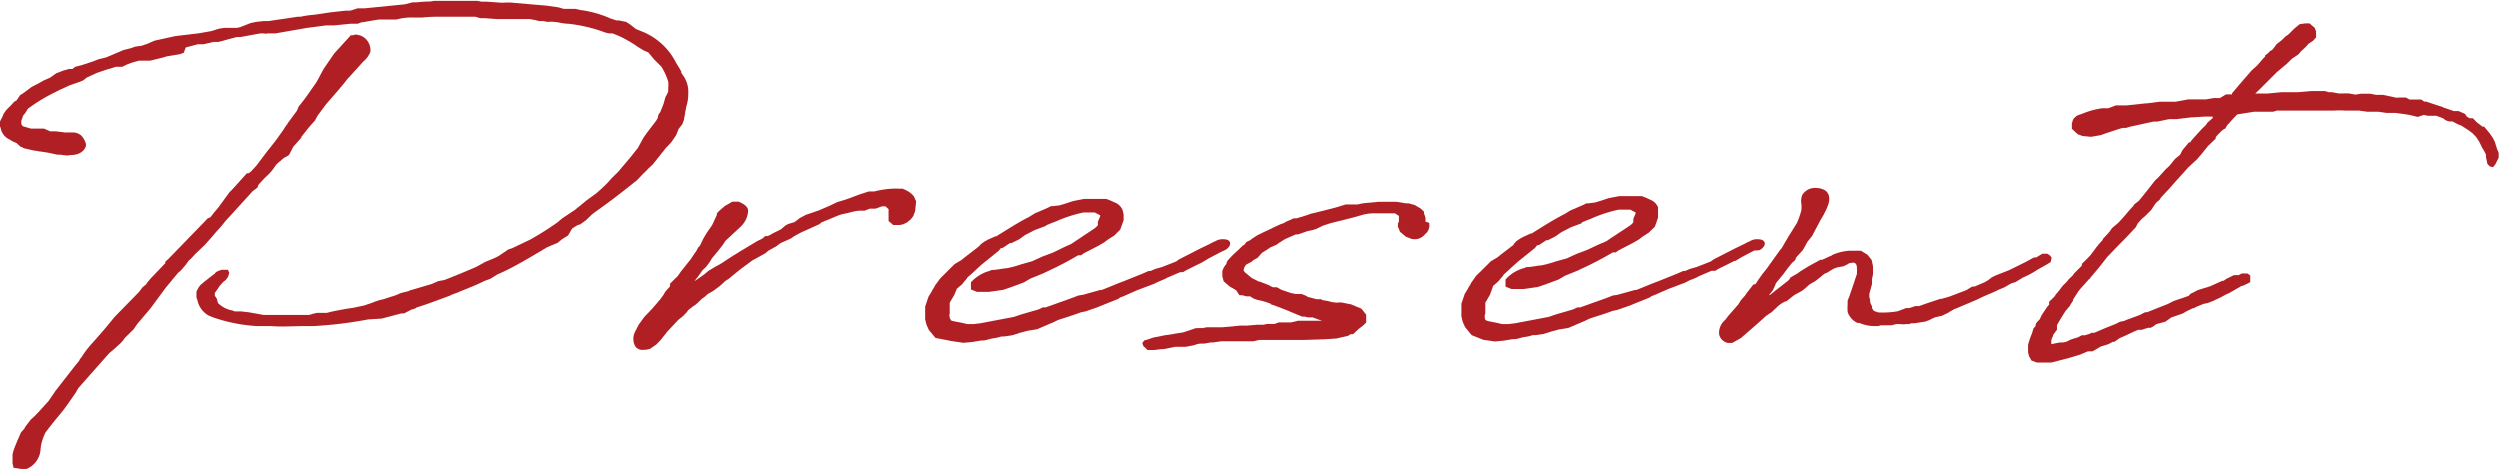
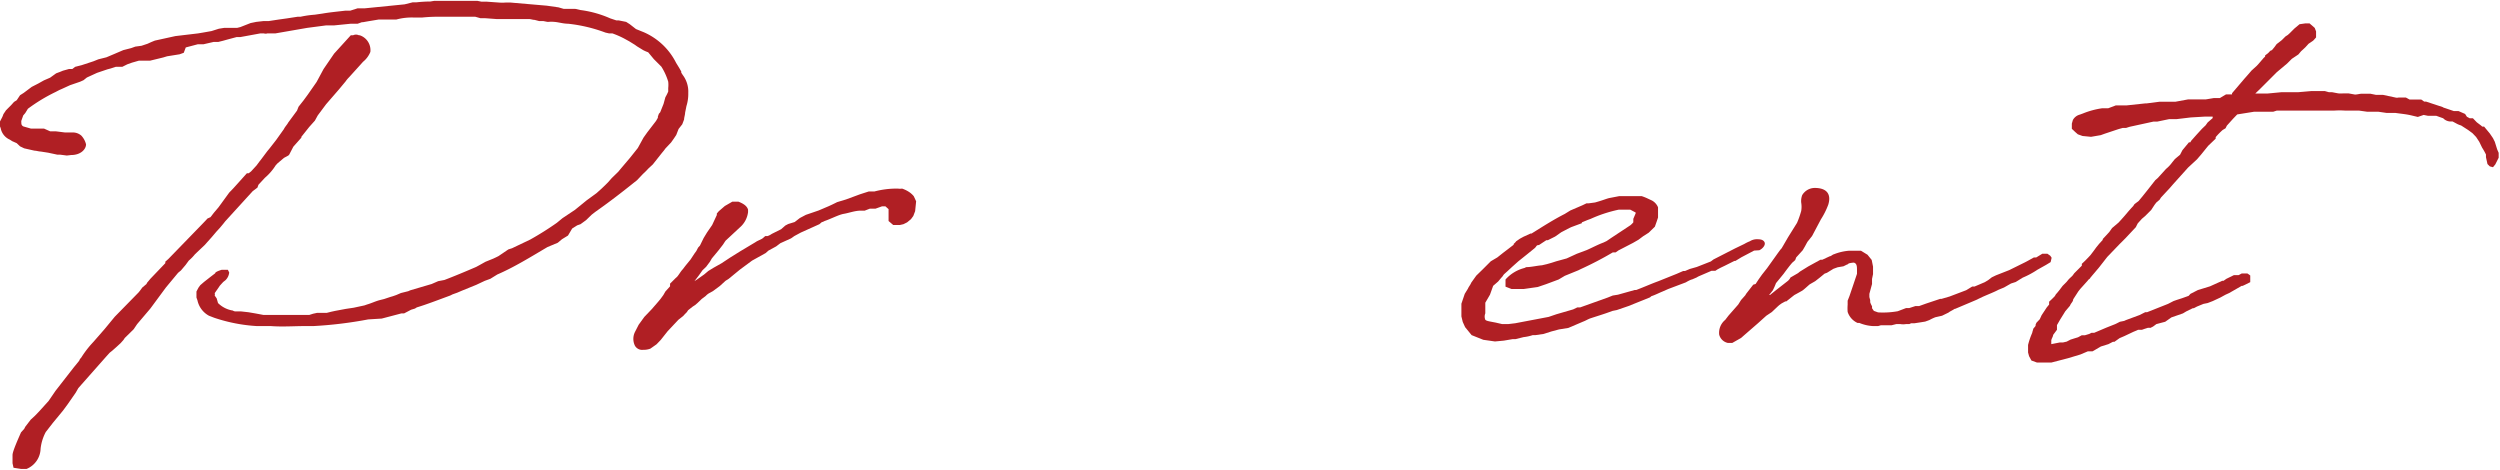
<svg xmlns="http://www.w3.org/2000/svg" viewBox="0 0 149.65 28.13">
  <defs>
    <style>.cls-1{fill:#b01f24;}</style>
  </defs>
  <g id="レイヤー_2" data-name="レイヤー 2">
    <g id="レイヤー_1-2" data-name="レイヤー 1">
      <path class="cls-1" d="M1.9,5.2,2.29,5l.34-.19L3,4.65l.36-.26L3.6,4.3l.17-.07.36-.1.14,0h.06L4.5,4l.39-.1.7-.23.3-.12.48-.12.45-.19L7.38,3l.47-.12.25-.09.37-.05.36-.12.22-.1,0,0,.22-.09,1.23-.27L11.85,2l.3-.05.51-.09.44-.14.31-.05.14,0h.11l.53,0,.2-.05L15,1.38l.34-.07.44-.05.31,0,.59-.09.5-.07L17.83,1H18a5.83,5.83,0,0,1,.84-.12l.48-.07c.39-.07.92-.12,1.34-.17l.3,0L21.4.5l.22,0,.09,0,.11,0,2.4-.24L24.7.14l.22,0a7.89,7.89,0,0,1,.84-.05L26,.05h.42l.45,0,.47,0,.14,0h.33l.2,0,.36,0h.2l.25.05.31,0,.7.05a2.69,2.69,0,0,0,.47,0l.23,0,2.2.19.7.1.31.09,0,0h.44l.25,0,.31.07a6.43,6.43,0,0,1,1.79.5l.36.12.14,0,.45.09.22.14.37.29.47.19a3.91,3.91,0,0,1,1.93,1.83l.19.31.12.21,0,.07.09.14a1.65,1.65,0,0,1,.33,1.07,2.43,2.43,0,0,1-.11.79l-.08.4c0,.12-.06.28-.06.4l-.11.29-.22.28-.14.36-.14.21-.17.24-.34.36-.08.11-.14.17-.53.67-.28.26s-.14.16-.31.31l-.36.38-.14.11c-.81.65-1.54,1.21-2.35,1.78l-.22.17-.34.33-.33.24-.2.07-.3.19L34,14.1l-.36.22-.25.21-.62.26c-1,.59-2,1.21-3,1.64l-.42.26-.33.12-.51.24-.86.35-.28.12-.28.1-.14.07c-.76.28-1.43.54-2,.71l-.11.07-.23.07-.42.22-.16,0-1.18.31-.81.05a24.61,24.61,0,0,1-3.3.4h-.16l-.25,0-.12,0-.08,0c-.47,0-1.26.05-1.9,0h-.2l-.39,0-.25,0a9.76,9.76,0,0,1-2.57-.5l-.31-.12a1.37,1.37,0,0,1-.69-.92l-.06-.17,0-.14,0-.22.12-.23.11-.15.22-.19.42-.33.25-.19c0-.07.17-.14.39-.21h.37l.08.16a.75.75,0,0,1-.22.46l-.14.11-.2.22-.08.12-.23.33a.19.19,0,0,1,0,.14l.12.17.08.28a1.61,1.61,0,0,0,.89.45.27.27,0,0,0,.14.05l.34,0,.45.05.41.07.48.09c.31,0,.67,0,1,0s.7,0,1.12,0l.44,0h.2l.22-.07.23-.05h.19l.17,0,.22,0,.28-.07.23-.05.64-.12.47-.07.65-.14.14-.05c.25-.07.5-.19.75-.26l.28-.07.36-.12.17-.05.2-.07.28-.12.44-.11.11-.05L25.84,17l.39-.17.37-.07c.58-.22,1.25-.5,1.9-.78l.22-.12.34-.19.47-.19.17-.08.14-.07.31-.21.28-.19.22-.07,1.09-.52a18.2,18.2,0,0,0,1.59-1l.34-.28.75-.5.7-.57.33-.24.26-.19L36,11.3l.22-.21.17-.17.23-.26.39-.38.14-.17.56-.66.47-.59.34-.62.22-.31.53-.69.11-.19s0,0,0-.07l.06-.17.08-.09.2-.5.11-.4A2.8,2.8,0,0,0,40,5.48V5.27a1.76,1.76,0,0,0,0-.38,3.63,3.63,0,0,0-.41-.9l-.17-.17-.28-.28-.34-.41A2.09,2.09,0,0,1,38.5,3l-.36-.22L38,2.68l-.34-.21-.31-.17A5.27,5.27,0,0,0,36.66,2L36.46,2l-.22-.05A9.1,9.1,0,0,0,34,1.42c-.28,0-.56-.09-.81-.11s-.28,0-.42,0l-.25-.05-.25,0L32,1.19c-.11,0-.23-.05-.34-.05h-.33l-.64,0h-.37l-.61,0-.67-.05-.28,0L28.44,1c-.22,0-.47,0-.7,0L26.51,1c-.39,0-.75,0-1.25.05l-.2,0h-.28a3.52,3.52,0,0,0-1.06.12l-.17,0-.89,0L22,1.28l-.28.05h-.06l-.25.09H21l-1,.1h-.17l-.31,0-1.14.15L16.48,2,16,2a.31.31,0,0,1-.2,0l-.22,0-1.2.22h0l-.22,0-.56.15-.25.07-.28.07-.19,0-.09,0-.61.14-.34,0-.72.19L11,3.16l-.25.09L10,3.37l-.23.07-.78.19-.47,0-.2,0-.42.12-.28.1L7.32,4l-.39,0-.31.1-.19.05-.62.21-.61.28L5,4.8l-.2.09-.61.21-.48.22-.16.07-.23.12a10.14,10.14,0,0,0-1.65,1l-.16.26-.12.14-.11.31a.36.36,0,0,0,0,.14.2.2,0,0,0,.16.22l.42.12.34,0,.44,0L3,7.86h.33l.56.07.17,0,.31,0a.76.76,0,0,1,.5.19,1.16,1.16,0,0,1,.28.52c0,.29-.31.64-.89.64L4,9.31l-.39-.05H3.44l-.56-.12-.45-.07c-.11,0-.25-.05-.36-.05l-.62-.14L1.2,8.76,1,8.57.73,8.45.59,8.36l0,0a.94.94,0,0,1-.55-.69L0,7.57v-.3L.14,7S.2,6.86.2,6.84L.36,6.6l.31-.31L.84,6.1,1,6,1.2,5.7l.22-.14ZM8,19.71l-.53.52-.08.12-.17.19-.25.23L6.71,21l-.14.11-.2.22-1.68,1.9-.16.28-.48.69-.28.38-.61.74-.42.54a2.73,2.73,0,0,0-.31,1,1.35,1.35,0,0,1-.84,1.21l-.33,0L.81,28l-.06-.27v-.21l0-.26c0-.09,0-.24.51-1.38l.19-.21.06-.12.33-.43.25-.23.26-.27,0,0L2.91,24l.41-.6L4.41,22l.31-.38a.33.33,0,0,0,.06-.12l.08-.09a6,6,0,0,1,.59-.79l.19-.21.62-.71.61-.74L8.3,17.5l.08-.1.14-.19L8.77,17a.37.37,0,0,1,.09-.14L9,16.69l.89-.93a.13.13,0,0,0,0-.09l.19-.17,2-2.06.23-.24.11-.12L12.6,13l.2-.26.28-.33.64-.88.25-.26.28-.31.53-.59.11,0,.14-.11.11-.12,0,0,.22-.24.17-.23.08-.1L16,9.05l.14-.17.39-.5.37-.52L17,7.72c.05-.12.19-.26.25-.38l.53-.72.09-.23.3-.38.25-.34.53-.76.42-.78L20,3.21l1-1.1.14,0a.4.4,0,0,1,.34,0h.05a.94.94,0,0,1,.64,1,1.48,1.48,0,0,1-.44.59l-.17.19-.67.74a1.69,1.69,0,0,0-.2.24l-.39.47-.78.9-.5.67-.17.31-.34.38-.47.59v.05l-.48.54-.25.48-.05.05L17,9.45l-.39.33-.11.12a3.22,3.22,0,0,1-.64.74l-.39.42-.06.17-.28.21-1.65,1.81-.11.14-.2.24-.22.24-.28.33-.42.47-.58.55a2.69,2.69,0,0,1-.37.38l-.19.26-.28.33-.17.14-.73.88L9,18.47l-.79.93Z" />
      <path class="cls-1" d="M41.57,16.83l.11-.07.47-.33.25-.21.31-.19.48-.27.53-.35.61-.38.87-.52.11-.07.31-.15.19-.16.14,0A1,1,0,0,0,46.2,14l.56-.28.25-.22.17-.09.39-.12.31-.24.36-.19.76-.26h0l.33-.14c.11-.05.31-.12.78-.36l.53-.16.84-.31.31-.1.22-.07.34,0a5.14,5.14,0,0,1,1.4-.17,1,1,0,0,0,.25,0,1.76,1.76,0,0,1,.5.26c.06.05.2.17.22.24l.12.26-.06.59-.11.29-.14.19-.23.19-.22.11-.22.05-.17,0-.22,0-.28-.24,0-.14,0-.12v-.12l0-.16,0-.17L53,12.35H52.8l-.39.14-.2,0-.14,0-.31.12-.25,0c-.33,0-.7.14-1,.19s-.79.31-1.15.43a.61.61,0,0,1-.17.07l-.14.12-1.11.5-.39.21-.2.14-.53.24-.11.05-.25.19L46,15l-.17.15-.81.45-.73.54-.67.55-.19.12-.34.31-.42.31-.22.12a.83.83,0,0,0-.2.16L42,17.9l-.25.24-.14.12-.14.09-.28.22-.08.12L41,18.8l-.11.12-.28.22-.64.68-.42.53-.25.26-.37.26a1.12,1.12,0,0,1-.42.07.5.5,0,0,1-.5-.24.93.93,0,0,1,0-.83l.22-.43.34-.47.25-.26.2-.21.33-.38.2-.24.16-.22.12-.21.28-.31,0-.16.34-.34.08-.07c.11-.12.22-.33.34-.45l.16-.21.31-.38.25-.38.09-.12.11-.21.11-.12v0l.22-.45.2-.33.31-.45.28-.6,0-.09.12-.14.36-.31.45-.26.16,0,.2,0c.39.15.53.31.58.48v.14a1.44,1.44,0,0,1-.5.93l-.58.54-.26.24-.05.07-.11.17L43,15l-.39.47-.11.19-.23.31-.22.21v0l-.22.31Z" />
-       <path class="cls-1" d="M57.13,17.64s0,0,0,0l-.28.48c0,.17,0,.5,0,.64a.47.47,0,0,0,.06.38c0,.07.19.09.61.17l.39.09h.37l.41-.05,2-.38.48-.16,1-.29.25-.12.17,0,1.65-.59.31-.12.3-.05,1-.28.09,0c.5-.19.92-.38,1.31-.52l1.12-.45.39-.17.11,0,.28-.12.42-.12.84-.33.16-.12,1.29-.66.56-.27a2.26,2.26,0,0,1,.33-.16.82.82,0,0,1,.4-.12c.16,0,.39,0,.47.17s-.11.4-.31.49l-.22.1-.17.09-.59.31-.36.22,0,0-.59.29-.22.11-.2.1-.14.09-.17,0h0l-.73.31a1.12,1.12,0,0,0-.17.09l-.28.12s-.25.1-.36.17l-1.06.4-.34.15c-.22.09-.44.21-.67.28l-.08.07-1.29.52-.69.24-.26.05-.25.09c-.33.12-.72.24-1.09.36-.14.05-.28.14-.42.19l-.89.38-.56.09-.45.12-.47.15-.48.07-.16,0a2.88,2.88,0,0,1-.56.12l-.48.12-.16,0-.54.09-.53.05-.7-.1L56,20.23l-.4-.48-.14-.31-.08-.33,0-.35,0-.19v-.22l.2-.59.19-.31c.06-.14.14-.21.2-.36l.31-.42.36-.36.5-.5.39-.23.34-.27.25-.19.39-.3.06-.05s.11-.1.14-.15l.22-.16.22-.12.42-.19.06,0,.11-.07c.59-.36,1.2-.76,1.87-1.1l.34-.21.72-.31.25-.12.14,0,.37-.05c.44-.12.64-.21.84-.26l.61-.12h.28l.25,0h.42l.39,0a2.94,2.94,0,0,1,.31.12l.31.14a.84.84,0,0,1,.36.41l.06.26,0,.09,0,.26-.09.24-.11.31-.36.36-.34.21-.28.21-.33.19-.87.45-.17.12-.17,0a20.37,20.37,0,0,1-1.92,1l-.14.07-.81.33-.37.22-.75.28-.5.17-.84.12-.48,0h-.25l-.36-.14,0-.24,0-.19a2.31,2.31,0,0,1,1.14-.69s.09-.05.12-.05c.28,0,.64-.09.92-.11l.31-.07.28-.08.28-.09.61-.17.61-.28.59-.22c.28-.12.67-.33.95-.45l.2-.09.28-.19,1.14-.76a1.36,1.36,0,0,0,.17-.17c0-.05,0-.05,0-.09l0-.12.14-.33s0,0,0-.05l-.23-.12s-.08-.05-.11-.05h-.31l-.19,0-.17,0a8.28,8.28,0,0,0-1.68.55l-.19.07-.34.14-.05.05-.62.23-.11.05-.5.26-.36.26-.45.22-.09,0-.44.29c-.06,0-.11,0-.17.09a.62.62,0,0,1-.14.14l-.42.34-.2.16-.3.24-.36.33-.28.26-.2.17c-.06.05-.11.17-.17.21l-.19.24-.31.26Z" />
-       <path class="cls-1" d="M85.56,13.34a.32.32,0,0,0,0,.12.63.63,0,0,1-.25.55.78.78,0,0,1-.84.28l-.31-.12-.36-.3-.06-.17-.06-.12v-.19l.06-.14,0-.22,0-.11-.09-.05-.14-.1-.16,0c-.12,0-.2,0-.31,0H82.3a2.65,2.65,0,0,0-.84.12l-.42.12-1.43.36-.42.14-.39.19-.22.07-.33.07-.54.19-.14,0-.64.28-.39.24-.11.09-.39.17-.17.12-.11.07-.17.1-.08.07-.23.26-.25.14-.11.1-.31.16a.65.65,0,0,0-.16.29l0,.09.08.1.4.33.14.07.27.14c.12,0,.26.1.37.12l.28.12.19.1a1.18,1.18,0,0,0,.25,0l.26.15.61.21c.08,0,.22.05.31.05l.3,0,.26.1h0l.11.07.53.14c.09,0,.17,0,.26,0l.14.07c.19,0,.42.09.64.12s.31,0,.42,0l.61.12.62.26.28.36,0,.31,0,.16-.2.19-.25.19L81,20h-.14l-.16.1-.4.09,0,0-.28.07-.73.05L78,20.35H77.6l-1.12,0h-.33l-.36,0-.42,0-.34.08h-.47l-.73,0h-.45l-.28,0h0l-.5.07h-.14l-.39.07h-.22c-.17,0-.34.1-.51.12l-.36.07-.34,0-.3,0-.7.14-.14,0-.39.05H69l-.12,0-.19,0-.25-.24-.06-.17.11-.16.25-.07.28-.1.7-.14.36-.05.4-.07.33-.05.78-.26H72l.22-.05.42,0,.31,0,.22,0,.59-.05.47-.05.42,0,.59-.05h.39l.22-.05.09,0h.19c.09,0,.09,0,.17,0l.25-.09.73,0,.42-.1h1l.17,0h.28l-.22-.07L78.58,19,78.33,19c-.08,0-.2-.05-.25-.05l-.14,0-.73-.3s-.08-.05-.11-.05l-.25-.1-.42-.16-.28-.1c-.08,0-.06-.07-.17-.09a3.88,3.88,0,0,0-.67-.19,1.19,1.19,0,0,1-.47-.22l-.06,0-.17,0-.25-.07-.17,0L74,17.38l-.11-.07,0,0-.28-.16-.36-.31-.08-.29v-.14l0-.19a1.18,1.18,0,0,1,.25-.43l0-.07s.06-.09.06-.12l.33-.35.34-.31.22-.22.11-.07a.56.56,0,0,0,.12-.16l.25-.12.08-.07.34-.22.39-.19.45-.21.13-.07.42-.19,0,0,.2-.07.11-.07.47-.21.17,0,.62-.19.25-.09.22-.05.76-.19.47-.12.62-.19.19,0,.14,0,.11,0,.28,0a3.1,3.1,0,0,1,.5-.09l.76-.07h1.06l.56.09.17,0,.36.1.36.21.2.19,0,.1.09.26,0,.24Z" />
      <path class="cls-1" d="M89.19,17.64s0,0,0,0l-.28.48c0,.17,0,.5,0,.64a.5.5,0,0,0,0,.38c.06.07.2.09.62.17l.39.09h.36l.42-.05,2-.38.47-.16,1-.29.25-.12.17,0,1.65-.59.3-.12.31-.05,1-.28.09,0c.5-.19.92-.38,1.31-.52l1.12-.45.39-.17.11,0,.28-.12.42-.12.84-.33.16-.12,1.29-.66.56-.27a2.26,2.26,0,0,1,.33-.16.78.78,0,0,1,.39-.12c.17,0,.39,0,.48.17s-.11.4-.31.49L105,15l-.17.09-.59.31-.36.22-.06,0-.58.29-.23.11-.19.1-.14.09-.17,0h-.06l-.72.31a1.12,1.12,0,0,0-.17.09l-.28.12c-.05,0-.25.1-.36.17l-1.06.4-.34.15c-.22.09-.45.21-.67.28l-.08.07-1.29.52-.7.24-.25.05-.25.09c-.33.12-.73.24-1.09.36-.14.05-.28.14-.42.19l-.89.38-.56.09-.45.12-.47.15-.48.07-.17,0a2.59,2.59,0,0,1-.55.12l-.48.12-.17,0-.53.09-.53.05-.7-.1-.7-.28-.39-.48-.14-.31-.08-.33,0-.35,0-.19v-.22l.2-.59.19-.31c.06-.14.14-.21.2-.36l.3-.42.37-.36.5-.5.39-.23.34-.27.25-.19.39-.3,0-.05s.12-.1.14-.15l.23-.16.22-.12.42-.19.06,0,.11-.07c.58-.36,1.2-.76,1.87-1.1l.34-.21.72-.31.25-.12.14,0,.37-.05c.44-.12.64-.21.83-.26l.62-.12h.28l.25,0h.42l.39,0a2.94,2.94,0,0,1,.31.12l.3.14a.81.81,0,0,1,.37.41l0,.26,0,.09,0,.26-.08.24-.11.31-.37.36-.33.21-.28.21-.33.19-.87.45-.17.12-.17,0a20.37,20.37,0,0,1-1.92,1l-.14.07-.81.33-.37.22-.75.28-.5.17-.84.12-.48,0h-.25l-.36-.14,0-.24,0-.19a2.26,2.26,0,0,1,1.14-.69s.09-.05.12-.05c.27,0,.64-.09.92-.11l.3-.07.28-.08.28-.09.62-.17.61-.28.59-.22c.28-.12.67-.33,1-.45l.19-.09.28-.19,1.15-.76a1.36,1.36,0,0,0,.17-.17c0-.05,0-.05,0-.09l0-.12.14-.33s0,0,0-.05l-.23-.12s-.08-.05-.11-.05h-.31l-.19,0-.17,0a8.07,8.07,0,0,0-1.68.55l-.19.07-.34.14,0,.05-.62.23-.11.05-.5.26-.37.26-.44.22-.09,0-.44.29c-.06,0-.12,0-.17.09a.62.62,0,0,1-.14.14l-.42.34-.2.16-.3.24-.37.33-.28.26-.19.17c-.06.05-.11.17-.17.21l-.2.24-.3.26Z" />
      <path class="cls-1" d="M105.09,17s0,0,0,0l.19-.29.2-.28.3-.38.65-.91.14-.19.08-.09.39-.67.53-.85a5.38,5.38,0,0,0,.25-.71,1.52,1.52,0,0,0,0-.5,1,1,0,0,1,.06-.45.88.88,0,0,1,.75-.43c.73,0,1,.38.81,1a4.52,4.52,0,0,1-.44.88l-.53,1-.28.35-.14.26-.14.24-.39.43-.06.16-.17.15c-.17.19-.39.49-.53.68l-.45.55a3.63,3.63,0,0,1-.19.43l-.22.28.05,0,.36-.29.73-.57.08-.09.06-.1.45-.26.11-.09.42-.26.08-.05.73-.4.11,0,.45-.21c.08,0,.16-.1.25-.12a3.09,3.09,0,0,1,.89-.21h.11l.62,0,.39.24.25.31.08.4v.21l0,.24-.06.29,0,.16V17l-.16.59c0,.07,0,.12,0,.19l.05.19,0,.12a1.1,1.1,0,0,0,.11.24l0,.12.11.16s0,0,0,0l.25.09a5.06,5.06,0,0,0,1.18-.07l.5-.19.19,0,.37-.12.22,0,.42-.15.84-.28h.08l.48-.14,1-.38.36-.22.14,0,.61-.26.2-.12.22-.17.25-.12.79-.31.95-.47.17-.09.36-.2.14,0,.36-.22h.31l.17.12.08.12-.06.26-.28.17-.5.28a5.29,5.29,0,0,1-.89.48l-.42.26-.28.09-.42.24-.34.14c-.22.12-.53.24-.92.41l-.44.21-1.23.52H117c-.11.08-.28.15-.36.22l-.39.19-.4.09a2.92,2.92,0,0,0-.36.17l-.25.09-.31.05-.33.05-.2,0-.11.05-.11,0-.09,0a1,1,0,0,1-.33,0l-.25,0-.28.07-.31,0-.33,0-.17.05-.28,0a2.46,2.46,0,0,1-.84-.19h0l-.11,0a1.1,1.1,0,0,1-.59-.66,2.82,2.82,0,0,1,0-.43V18l.11-.28.17-.5.28-.83c0-.05,0-.14,0-.19,0-.24,0-.43-.19-.48a1.54,1.54,0,0,0-.31.05.18.18,0,0,1-.11.07l-.2.1L110,16l-.25.09-.39.24-.14.05-.28.23-.28.22-.33.19c-.11.09-.34.31-.45.38l-.25.14-.22.12-.09.07-.39.31-.06,0-.22.12-.14.1-.08.07-.37.35-.33.22-.5.45-.84.73-.17.15-.53.3-.25,0a.68.68,0,0,1-.53-.5,1,1,0,0,1,.36-.88l.2-.26.58-.66.17-.27.25-.28.06-.1.42-.54Z" />
      <path class="cls-1" d="M133.25,5.65l.36,0,0-.07.75-.88.09-.1.33-.38.31-.28.11-.12.31-.36.08-.07a.24.24,0,0,1,0-.07l.2-.16.11-.12L136,3l.14-.17v0l.14-.19.31-.24.22-.22.14-.09.11-.1.28-.28.31-.26L138,1.4l.25,0,.31.27.08.21,0,.36-.17.19-.28.19-.19.21-.26.24-.16.19-.39.26-.28.28-.62.52-1,1L135,5.6l.28,0,.44,0,.84-.08,1,0,.81-.07h.79l.25.07h.19l.37.07a1.57,1.57,0,0,0,.3,0l.31,0,.39.07c.14,0,.28-.05.42-.05h.2l.3,0,.34.07.14,0,.28,0,.75.16a.37.37,0,0,0,.17,0h.45l.22.12.56,0,.14,0,.17.12s0,0,.11,0l1,.33a.27.27,0,0,0,.11.05l.56.19.08,0s.06,0,0,0l.2,0,.39.17.11.17.17.09h.19l.23.24.25.19.08.07a.54.54,0,0,1,.11,0l.34.41,0,0,.19.28.11.22.14.45.09.21v.29l-.2.4-.14.17-.19-.05-.14-.14-.09-.41s0-.11,0-.16a3.76,3.76,0,0,0-.23-.41l-.17-.35-.19-.29-.22-.23-.26-.19h0l-.42-.27a1.33,1.33,0,0,1-.23-.09l0,0-.28-.15-.17,0a.63.63,0,0,1-.39-.19l-.42-.15c-.14,0-.36,0-.5,0l-.25-.05L144.73,7l-.42-.1c-.31-.07-.58-.09-.92-.14-.17,0-.39,0-.53,0l-.48-.07-.16,0h-.28l-.23,0-.5-.07-.22,0h-.25l-.37,0a4.72,4.72,0,0,0-.64,0l-.11,0-.09,0-.25,0h-.19c-.9,0-1.79,0-2.68,0l-.12,0-.22.07-.81,0-.34,0-1,.16-.25.26-.37.41-.08.16-.17.1a4.24,4.24,0,0,0-.42.43.64.64,0,0,1,0,.09l-.45.43-.42.52-.25.29-.53.49-.9,1-.19.22-.53.57-.09.14-.17.14a1.92,1.92,0,0,0-.16.21l-.17.26-.17.17-.19.19-.2.17-.19.21-.06.07-.11.22-.62.66-.36.36-.73.76-.5.64-.5.59c-.06.12-.09.07-.17.19l-.45.5-.11.14-.31.48c0,.14-.14.23-.19.38l-.28.33-.31.5-.19.33v.12l0,.16-.23.31c0,.1-.11.24-.11.34l0,.21h0l.51-.1.19,0,.22-.05.23-.12.22-.07.23-.07.22-.12.19,0,.26-.08.14-.07h.16l.73-.31.53-.21.28-.14.25-.05.11-.05.81-.3.34-.17.11,0,1.26-.5.33-.17.2-.07.31-.1.39-.14.11-.12.45-.23.33-.1.39-.12.73-.33.08,0,.17-.12.45-.22.14,0,.08,0,.06,0,.19-.1.34,0,.17.12,0,.21,0,.19-.28.14-.17.08-.06,0-.75.43,0,0-.22.1-.31.17-.45.21-.31.12-.25.05-.39.16-.19.1-.06,0-.39.19-.2.12-.69.24-.37.26-.19.05-.34.09h0l-.16.12c-.06.05-.14.07-.17.1l-.17,0-.22.07-.14.05-.23,0-.11.05-.17.07-.55.26-.28.12-.31.22h-.09l-.27.14-.45.14-.5.29-.28,0-.45.19-.73.22-1,.26-.36,0-.14,0-.2,0-.17,0-.33-.12-.14-.26-.06-.22v-.28c0-.05,0-.14,0-.17a4.47,4.47,0,0,1,.25-.73c0-.05.06-.19.06-.24l.14-.17v-.07l.05-.12.2-.21.11-.24.31-.47.14-.17c0-.05,0-.14,0-.17l.17-.16.14-.14c.06-.05.08-.15.14-.19l.14-.17.22-.29.23-.23.14-.17.22-.21.11-.15.23-.23.22-.22a.81.81,0,0,1,0-.11l.16-.15.12-.12.22-.23.17-.22.19-.26.17-.21.22-.24s0,0,0-.05l.39-.42.17-.24.39-.33.28-.31c.17-.19.34-.41.59-.67l.08-.12.25-.19c.34-.4.7-.87,1-1.25l.14-.12.5-.55a2,2,0,0,0,.36-.38l.17-.21.31-.26.14-.27.39-.47h.08l.06-.1.31-.35.33-.36.22-.21.12-.17.3-.26,0-.09h-.14l-.33,0-.84.05-.84.1-.25,0-.2,0-.72.15-.23,0-1.42.31-.22.07-.2,0-.25.07L126,8l-.25.09-.58.1-.51-.05-.28-.1-.16-.14-.2-.19,0-.31.06-.21a.66.66,0,0,1,.42-.33l.19-.07a4.91,4.91,0,0,1,1.15-.31l.36,0,.45-.17.47,0,.17,0,1.12-.12.08,0,.78-.1.59,0,.09,0,.19,0h.08l.76-.14.19,0h.17l.48,0,.08,0,.14,0,.48-.08h.36Z" />
    </g>
  </g>
</svg>